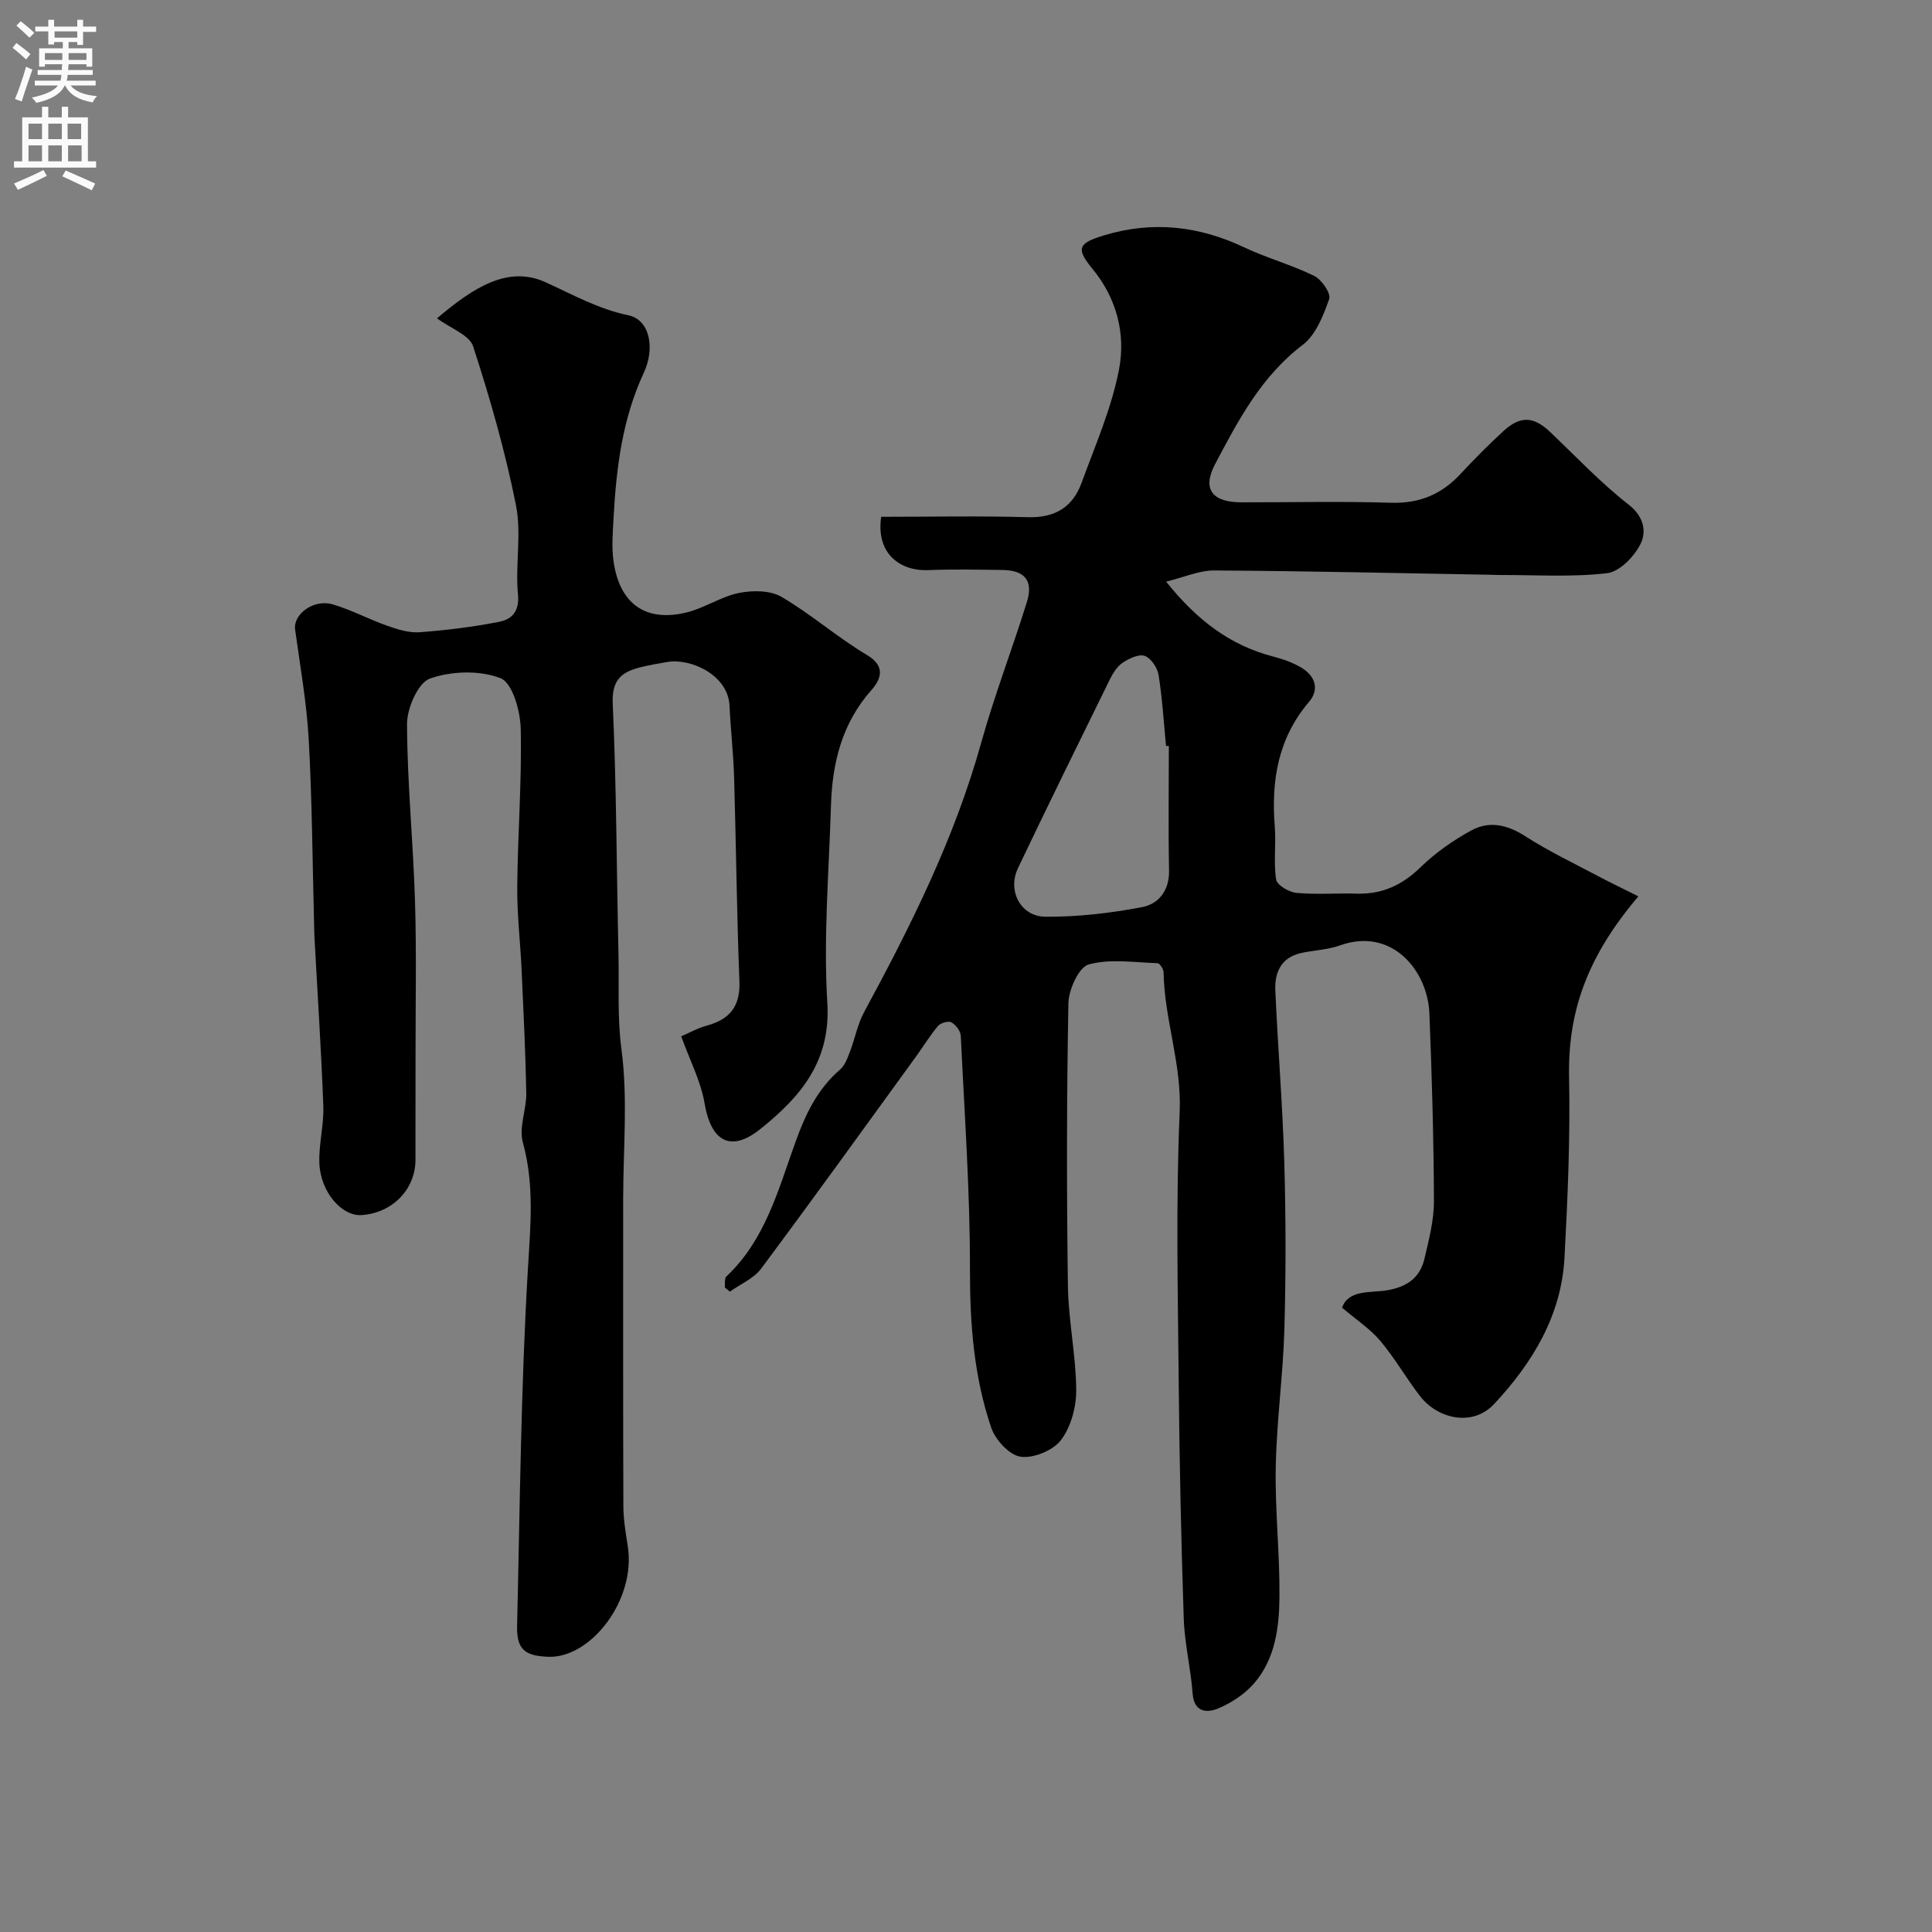
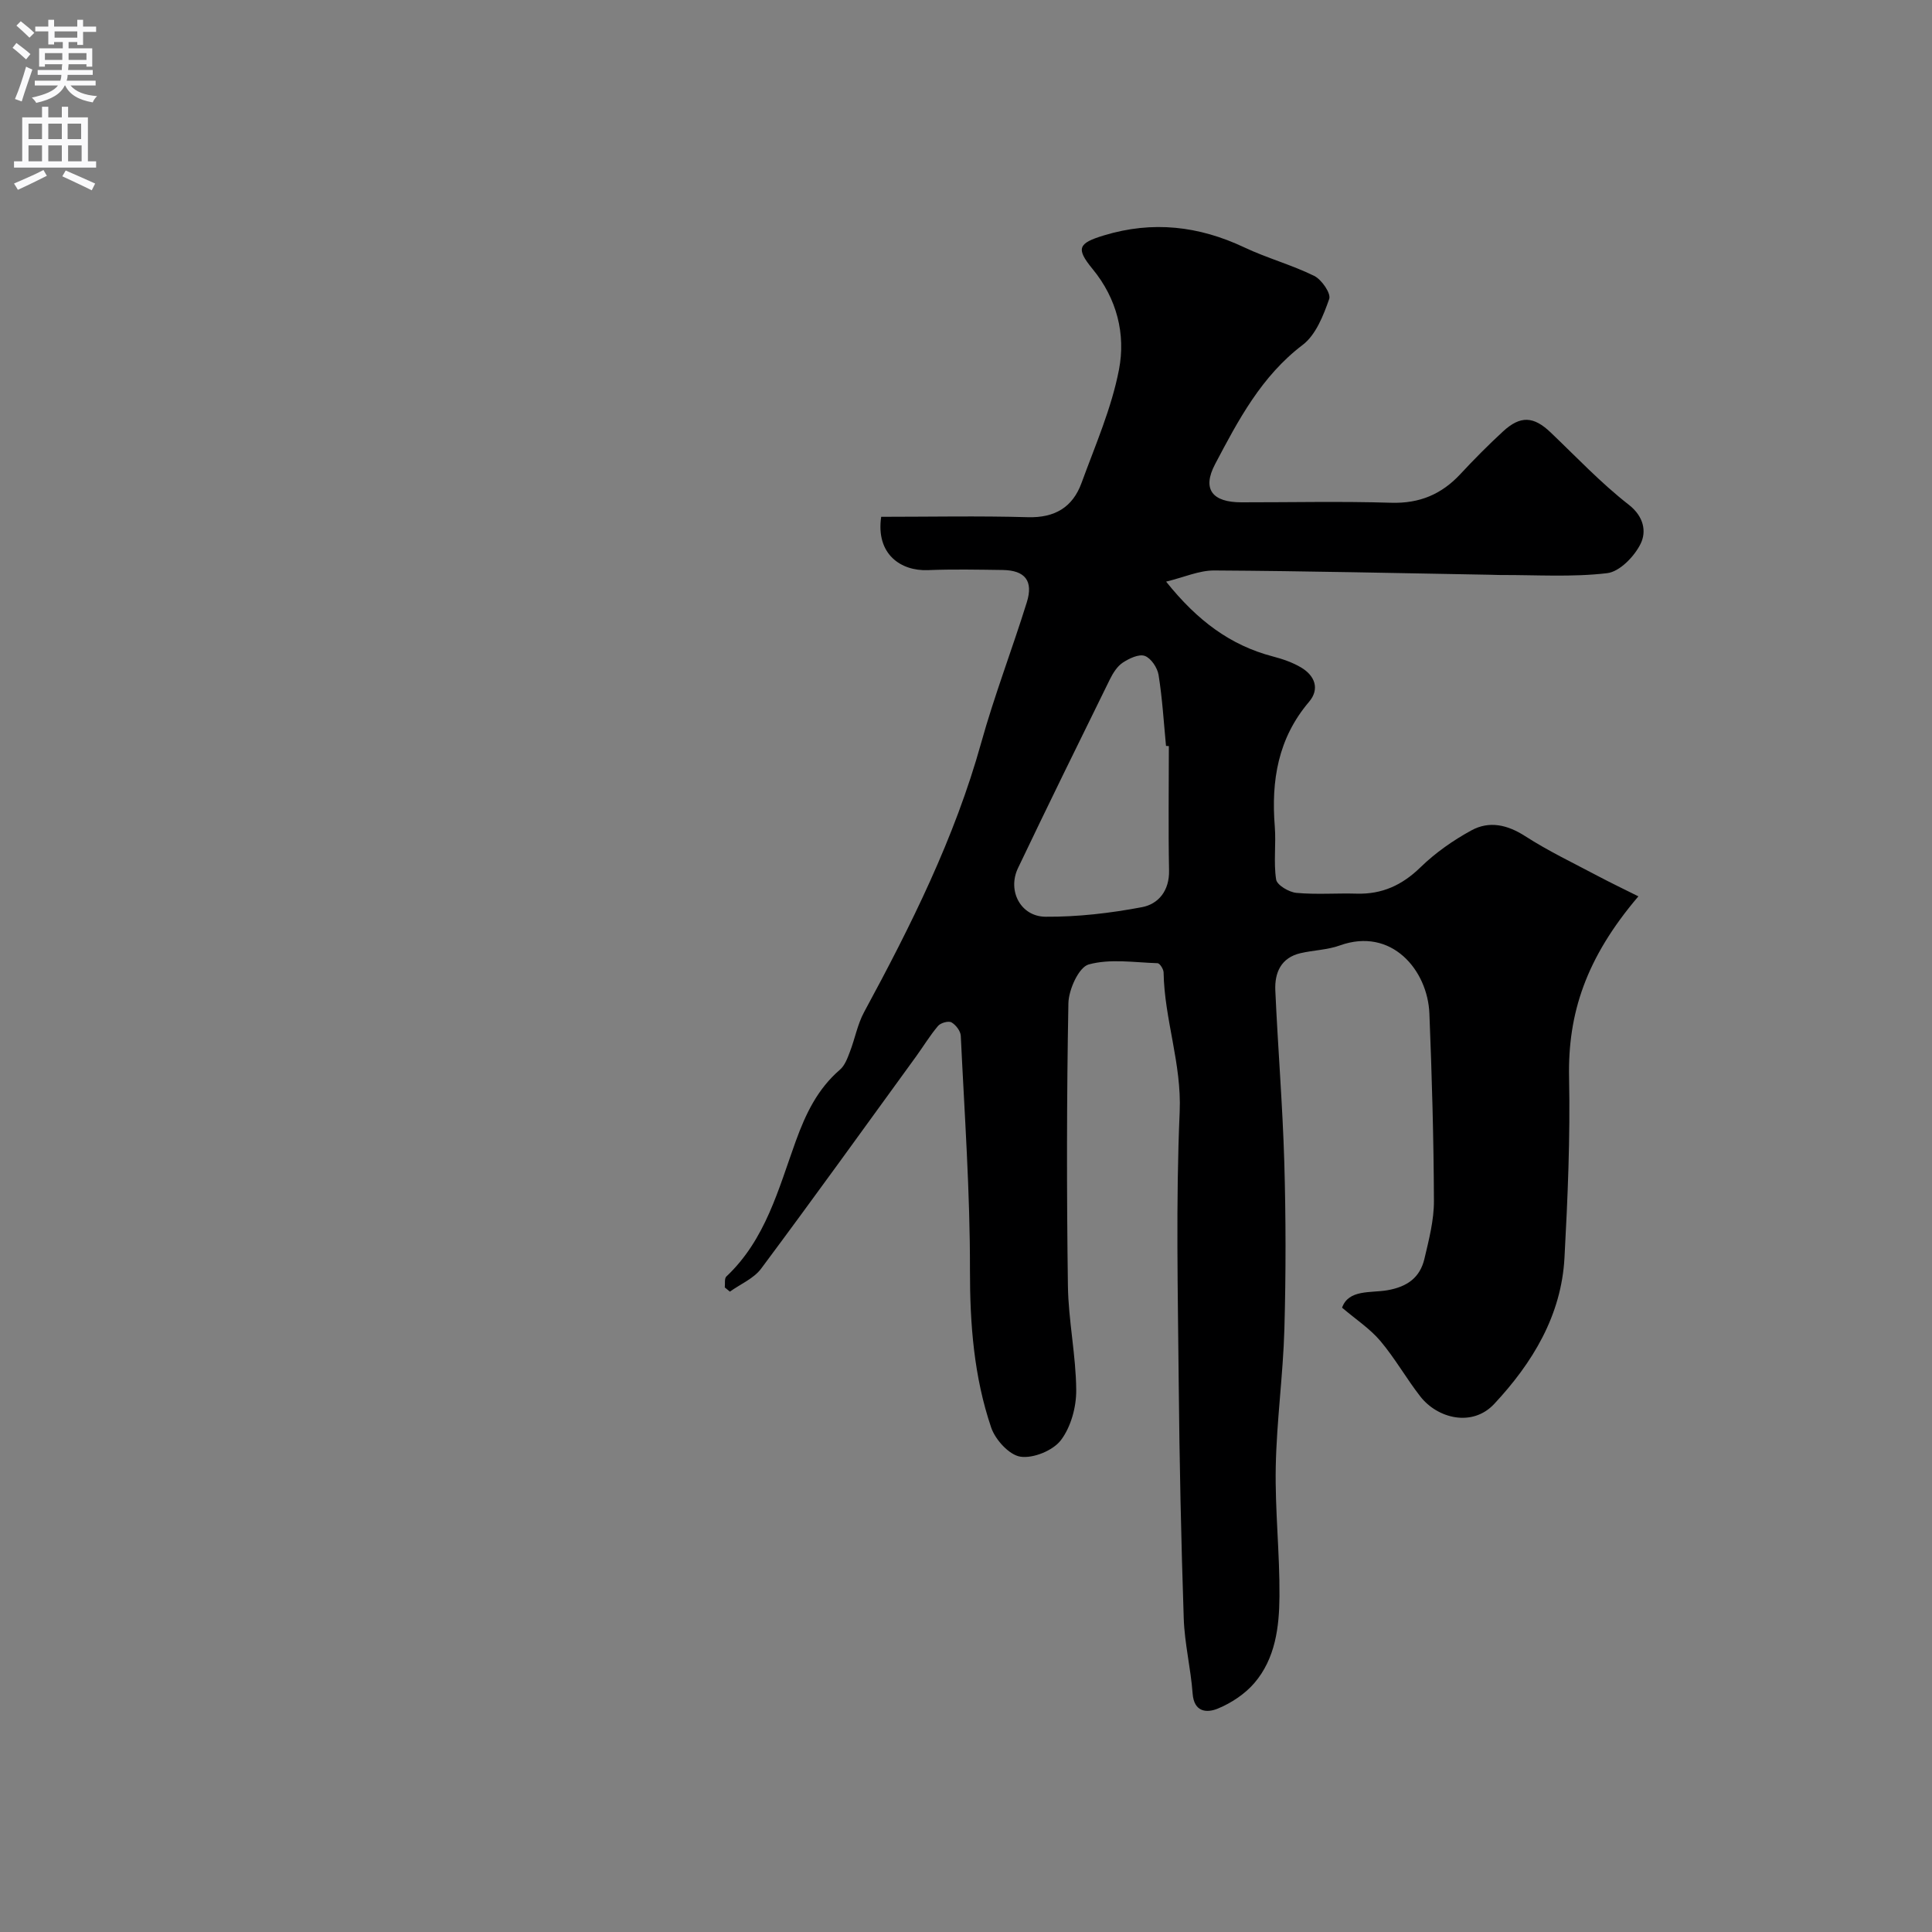
<svg xmlns="http://www.w3.org/2000/svg" enable-background="new 0 0 400 400" viewBox="0 0 400 400">
  <rect x="0" y="0" width="400" height="400" fill="#808080" stroke="none" />
  <path d="m150.06 266.55c.09-.77-.11-1.85.32-2.26 8.12-7.63 10.79-18.12 14.37-28.01 2.07-5.71 4.51-10.81 9.16-14.82 1.01-.87 1.55-2.38 2.05-3.69 1.05-2.71 1.57-5.68 2.93-8.2 9.7-17.91 18.76-36.05 24.26-55.8 2.73-9.8 6.41-19.34 9.44-29.07 1.39-4.45-.37-6.62-5-6.69-5.16-.07-10.34-.18-15.5.03-5.52.22-10.79-3.25-9.65-11.04 10.08 0 20.23-.21 30.36.08 5.58.16 9.28-2.05 11.12-7.09 2.83-7.76 6.22-15.47 7.76-23.5 1.4-7.29-.43-14.66-5.46-20.78-3.52-4.28-3.01-5.36 2.36-6.98 10.06-3.05 19.63-1.96 29.06 2.5 4.7 2.22 9.8 3.6 14.45 5.89 1.54.76 3.51 3.63 3.11 4.77-1.21 3.44-2.77 7.45-5.5 9.52-8.58 6.52-13.35 15.63-18.13 24.69-2.75 5.22-.54 7.9 5.45 7.9 10.33.01 20.67-.23 30.99.09 5.87.18 10.44-1.74 14.35-5.94 2.83-3.05 5.77-6.01 8.83-8.83 3.6-3.32 6.33-3.14 9.82.18 5.33 5.08 10.42 10.49 16.21 15 3.19 2.49 3.65 5.61 2.47 8.04-1.28 2.64-4.35 5.83-6.96 6.13-7.26.86-14.69.35-22.05.38-.67 0-1.33-.04-2-.05-19.1-.33-38.19-.78-57.29-.89-3.12-.02-6.24 1.41-9.96 2.31 6.48 8.1 13.32 13.19 22.1 15.49 2.03.53 4.1 1.24 5.89 2.31 2.83 1.7 3.85 4.44 1.6 7.09-6.43 7.56-7.85 16.31-7.09 25.81.29 3.65-.28 7.4.28 10.98.18 1.15 2.66 2.62 4.2 2.76 4.13.38 8.32.04 12.48.16 5.25.15 9.4-1.75 13.2-5.45 3.09-3.01 6.77-5.59 10.57-7.66 3.68-2 7.41-1.17 11.1 1.2 4.79 3.09 9.98 5.56 15.03 8.24 2.79 1.48 5.65 2.84 8.42 4.23-10.91 12.81-14.62 24.32-14.35 37.52.25 12.42-.28 24.88-.95 37.29-.64 11.98-6.63 21.79-14.54 30.27-4.53 4.86-11.74 3.04-15.31-1.54-2.9-3.72-5.24-7.9-8.28-11.5-2.14-2.53-5.04-4.43-7.92-6.88 1.36-3.83 5.93-3.01 9.39-3.61 4.12-.72 6.74-2.62 7.66-6.5.93-3.95 1.99-8.01 1.97-12.01-.05-12.93-.42-25.87-.94-38.79-.36-8.97-7.83-17.95-18.56-14.08-2.56.92-5.43.97-8.11 1.59-4.06.94-5.39 4.05-5.23 7.71.53 11.87 1.51 23.72 1.86 35.59.33 11.49.34 23 .02 34.49-.27 9.54-1.61 19.05-1.79 28.59-.17 8.92.84 17.87.77 26.8-.05 6.36-.85 12.88-5.22 17.96-1.95 2.26-4.75 4.11-7.53 5.26-2.22.92-4.94.83-5.23-3.11-.38-5.2-1.67-10.36-1.84-15.56-.54-16.26-.89-32.53-1.04-48.79-.17-18.7-.61-37.42.2-56.09.43-9.97-3.17-19.15-3.33-28.86-.01-.67-.79-1.9-1.25-1.91-4.79-.15-9.81-.97-14.26.26-2.05.57-4.15 5.22-4.2 8.05-.36 19.49-.37 38.99-.1 58.48.1 7.2 1.67 14.39 1.72 21.59.03 3.52-1.1 7.65-3.18 10.38-1.64 2.15-5.72 3.81-8.37 3.41-2.33-.35-5.21-3.52-6.06-6.04-3.56-10.49-4.4-21.37-4.39-32.52.03-16.19-1.13-32.38-1.9-48.57-.05-1-1.03-2.28-1.93-2.79-.63-.35-2.24.1-2.78.74-1.68 1.98-3.03 4.23-4.56 6.34-10.65 14.66-21.23 29.37-32.06 43.9-1.53 2.06-4.29 3.2-6.47 4.77-.36-.29-.71-.58-1.06-.87zm91.94-112.08c-.2-.01-.39-.03-.59-.04-.47-4.9-.76-9.83-1.54-14.69-.24-1.49-1.56-3.47-2.85-3.94-1.22-.44-3.24.52-4.56 1.39-1.15.76-2.02 2.15-2.66 3.44-6.4 13.01-12.8 26.02-19.04 39.11-2.23 4.67.54 10.02 5.7 10.06 6.66.05 13.41-.74 19.97-1.98 3.41-.64 5.7-3.41 5.61-7.6-.17-8.58-.04-17.17-.04-25.75z" fill="#000001" />
-   <path d="m90.48 65.91c7.6-6.46 14.73-10.98 22.44-7.49 5.67 2.57 10.92 5.56 17.2 6.86 4.33.9 5.61 6.66 3.15 11.95-4.44 9.55-5.68 19.71-6.24 30.02-.16 3.01-.43 6.1.01 9.05 1.28 8.76 6.66 12.56 15.1 10.5 3.72-.9 7.1-3.27 10.83-4.03 2.82-.57 6.48-.57 8.82.8 6.15 3.58 11.57 8.4 17.69 12.03 4.1 2.43 2.78 5.18.94 7.27-6.14 6.93-8.12 15.14-8.38 23.98-.41 13.59-1.58 27.25-.75 40.77.75 12.19-5.62 19.53-13.89 26.15-6.14 4.91-10.2 2.55-11.53-5.36-.76-4.52-3.01-8.79-4.83-13.85 1.58-.68 3.36-1.69 5.27-2.21 4.75-1.29 6.98-3.96 6.78-9.15-.55-14.09-.69-28.19-1.1-42.29-.15-4.94-.72-9.86-.95-14.8-.3-6.39-8.04-9.86-12.84-9.06-1.77.29-3.54.61-5.28 1.02-3.99.94-6.3 2.46-6.06 7.6.78 17.24.79 34.52 1.19 51.78.15 6.6-.27 13.11.62 19.83 1.35 10.18.35 20.68.35 31.04 0 21.16-.03 42.32.04 63.48.01 2.77.48 5.55.91 8.3 1.76 11.18-7.66 23.17-16.34 22.92-4.94-.15-6.69-1.48-6.57-6.43.59-24.7.78-49.42 2.25-74.07.53-8.84 1.34-17.3-1.06-26-.86-3.1.77-6.81.71-10.23-.15-8.45-.58-16.9-.96-25.35-.26-5.77-.96-11.54-.91-17.3.1-10.93.96-21.86.72-32.77-.08-3.67-1.72-9.49-4.17-10.45-4.31-1.69-10.18-1.5-14.63.07-2.46.87-4.75 6.14-4.74 9.42.04 12.2 1.28 24.39 1.65 36.6.33 10.86.1 21.73.11 32.6.01 7-.01 14-.01 20.99 0 6.15-4.78 11.05-11.18 11.47-4.08.27-8.49-4.79-8.72-10.74-.15-3.92.96-7.88.82-11.79-.43-11.71-1.21-23.4-1.84-35.11-.05-1-.05-2-.08-3-.33-12.6-.4-25.21-1.1-37.79-.43-7.63-1.77-15.21-2.82-22.79-.44-3.17 3.83-6.39 7.79-5.22 3.88 1.14 7.51 3.1 11.34 4.45 2.12.74 4.46 1.48 6.63 1.32 5.53-.42 11.08-1.09 16.52-2.17 2.56-.51 4.2-2.11 3.86-5.66-.58-6.13.77-12.55-.42-18.5-2.22-11.12-5.36-22.09-8.87-32.88-.79-2.36-4.67-3.7-7.47-5.78z" fill="#000001" />
  <g fill="#fafafb">
    <path d="m2.6 9.9.8-1c.9.7 1.9 1.4 2.9 2.3l-.9 1.1c-1.1-1-2-1.8-2.8-2.4zm.5 10.6c.9-2.1 1.6-4.3 2.3-6.7.4.2.8.4 1.3.6-.7 2.1-1.5 4.3-2.2 6.6zm.3-15.2.9-.9c1 .8 2 1.6 2.8 2.4l-1 1c-.9-.9-1.8-1.7-2.7-2.5zm12.6-1.2h1.2v1.4h2.7v1.1h-2.7v2.7h-1.2v-.6h-1.8v1.3h4.9v3.8h-1.2v-.5h-3.7c0 .4-.1.9-.1 1.2h5.1v1h-5.2c0 .5-.1.9-.2 1.2h6v1h-5.2c1.1 1.3 2.9 2 5.5 2.2-.4.4-.7.8-.9 1.3-2.9-.5-4.8-1.6-5.7-3.5h-.1c-.8 1.7-2.7 2.9-5.9 3.6-.2-.4-.6-.8-.9-1.1 2.8-.6 4.6-1.4 5.4-2.5h-4.8v-1h5.3c.1-.3.2-.7.2-1.2h-4.9v-1h5c0-.4 0-.8.1-1.2h-3.6v.5h-1.2v-3.8h4.9v-1.3h-1.8v.5h-1.2v-2.7h-2.7v-1h2.7v-1.4h1.2v1.4h4.8zm-6.7 8.3h3.6c0-.4 0-.9 0-1.4h-3.6zm1.9-4.6h4.8v-1.3h-4.7v1.3zm6.7 3.2h-3.7v1.4h3.7v-2.4z" />
    <path d="m8.7 22.1h1.3v2.2h2.8v-2.2h1.3v2.2h4.1v9.1h1.7v1.3h-17v-1.3h1.7v-9.1h4.1zm.3 13.1.7 1.2c-1.8.9-3.8 1.9-6 2.9-.2-.4-.5-.8-.8-1.3 2.3-1 4.4-1.9 6.1-2.8zm-3.1-6.4h2.8v-3.2h-2.8zm0 4.6h2.8v-3.3h-2.8zm4.1-4.6h2.8v-3.2h-2.8zm0 4.6h2.8v-3.3h-2.8zm3.6 1.9c2.1.9 4.1 1.8 6.1 2.7l-.7 1.4c-2.2-1.1-4.2-2-6.1-2.9zm3.2-9.7h-2.8v3.2h2.8zm-2.7 7.8h2.8v-3.3h-2.8z" />
  </g>
</svg>